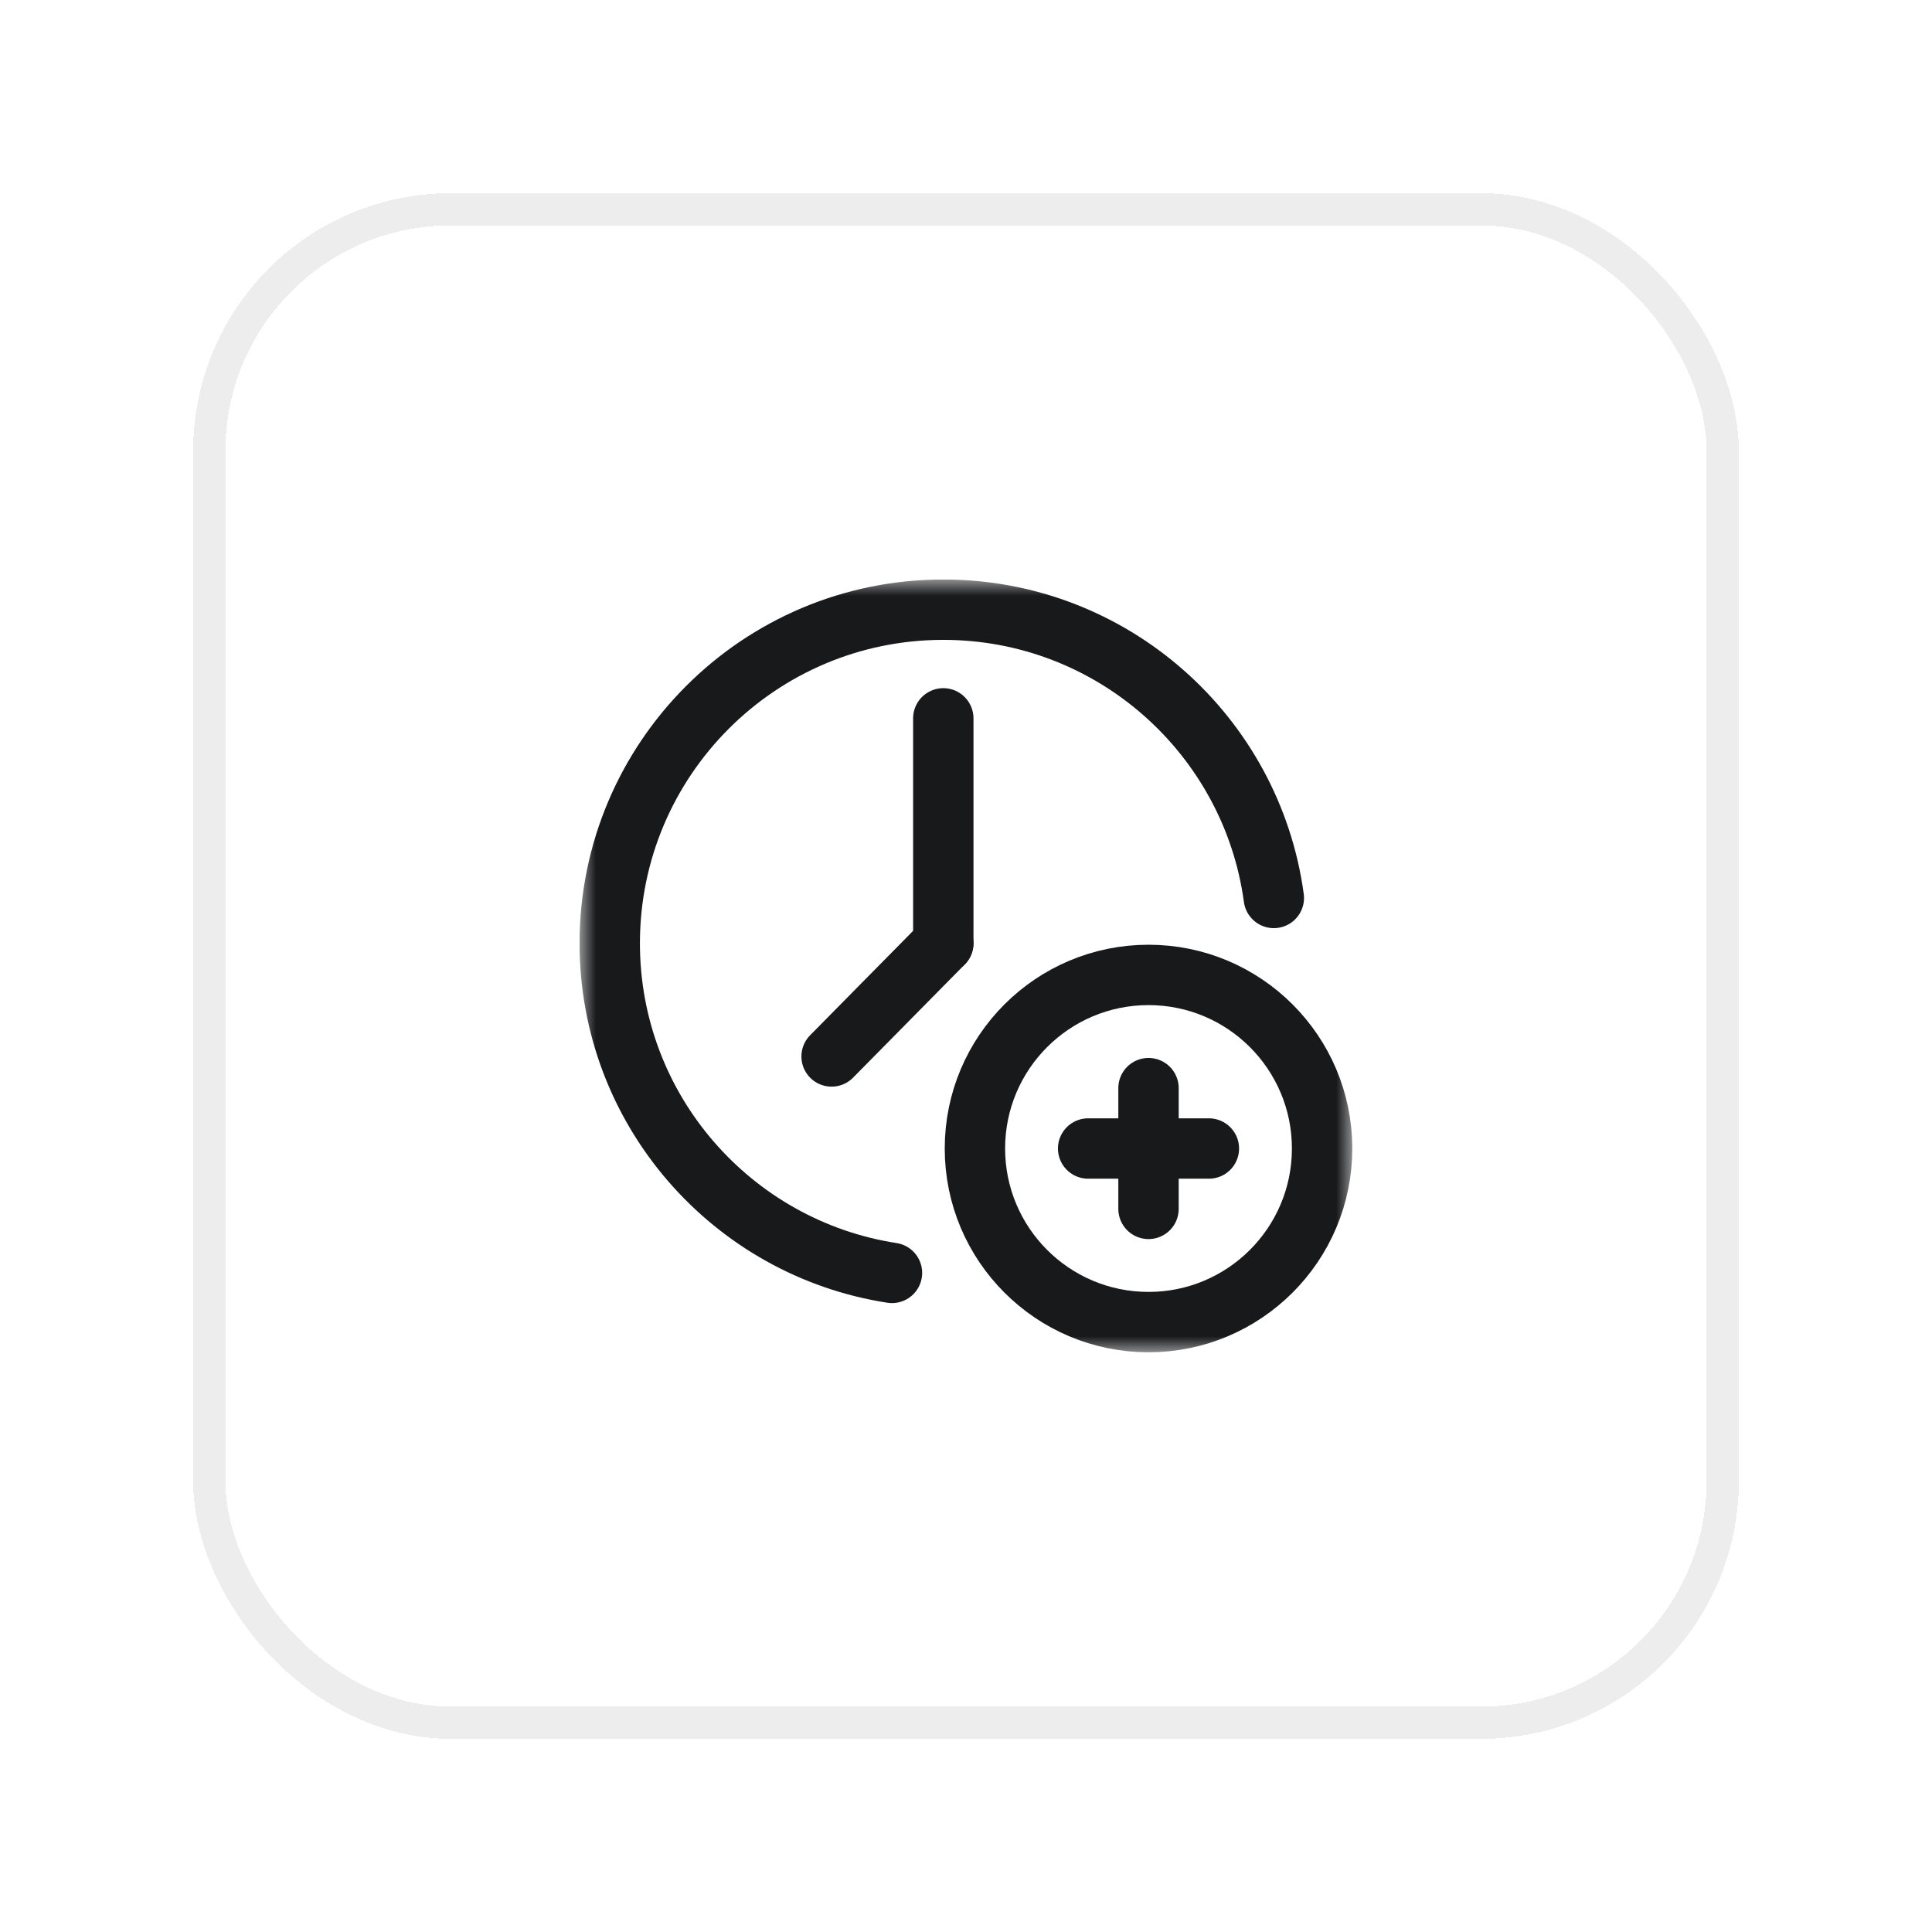
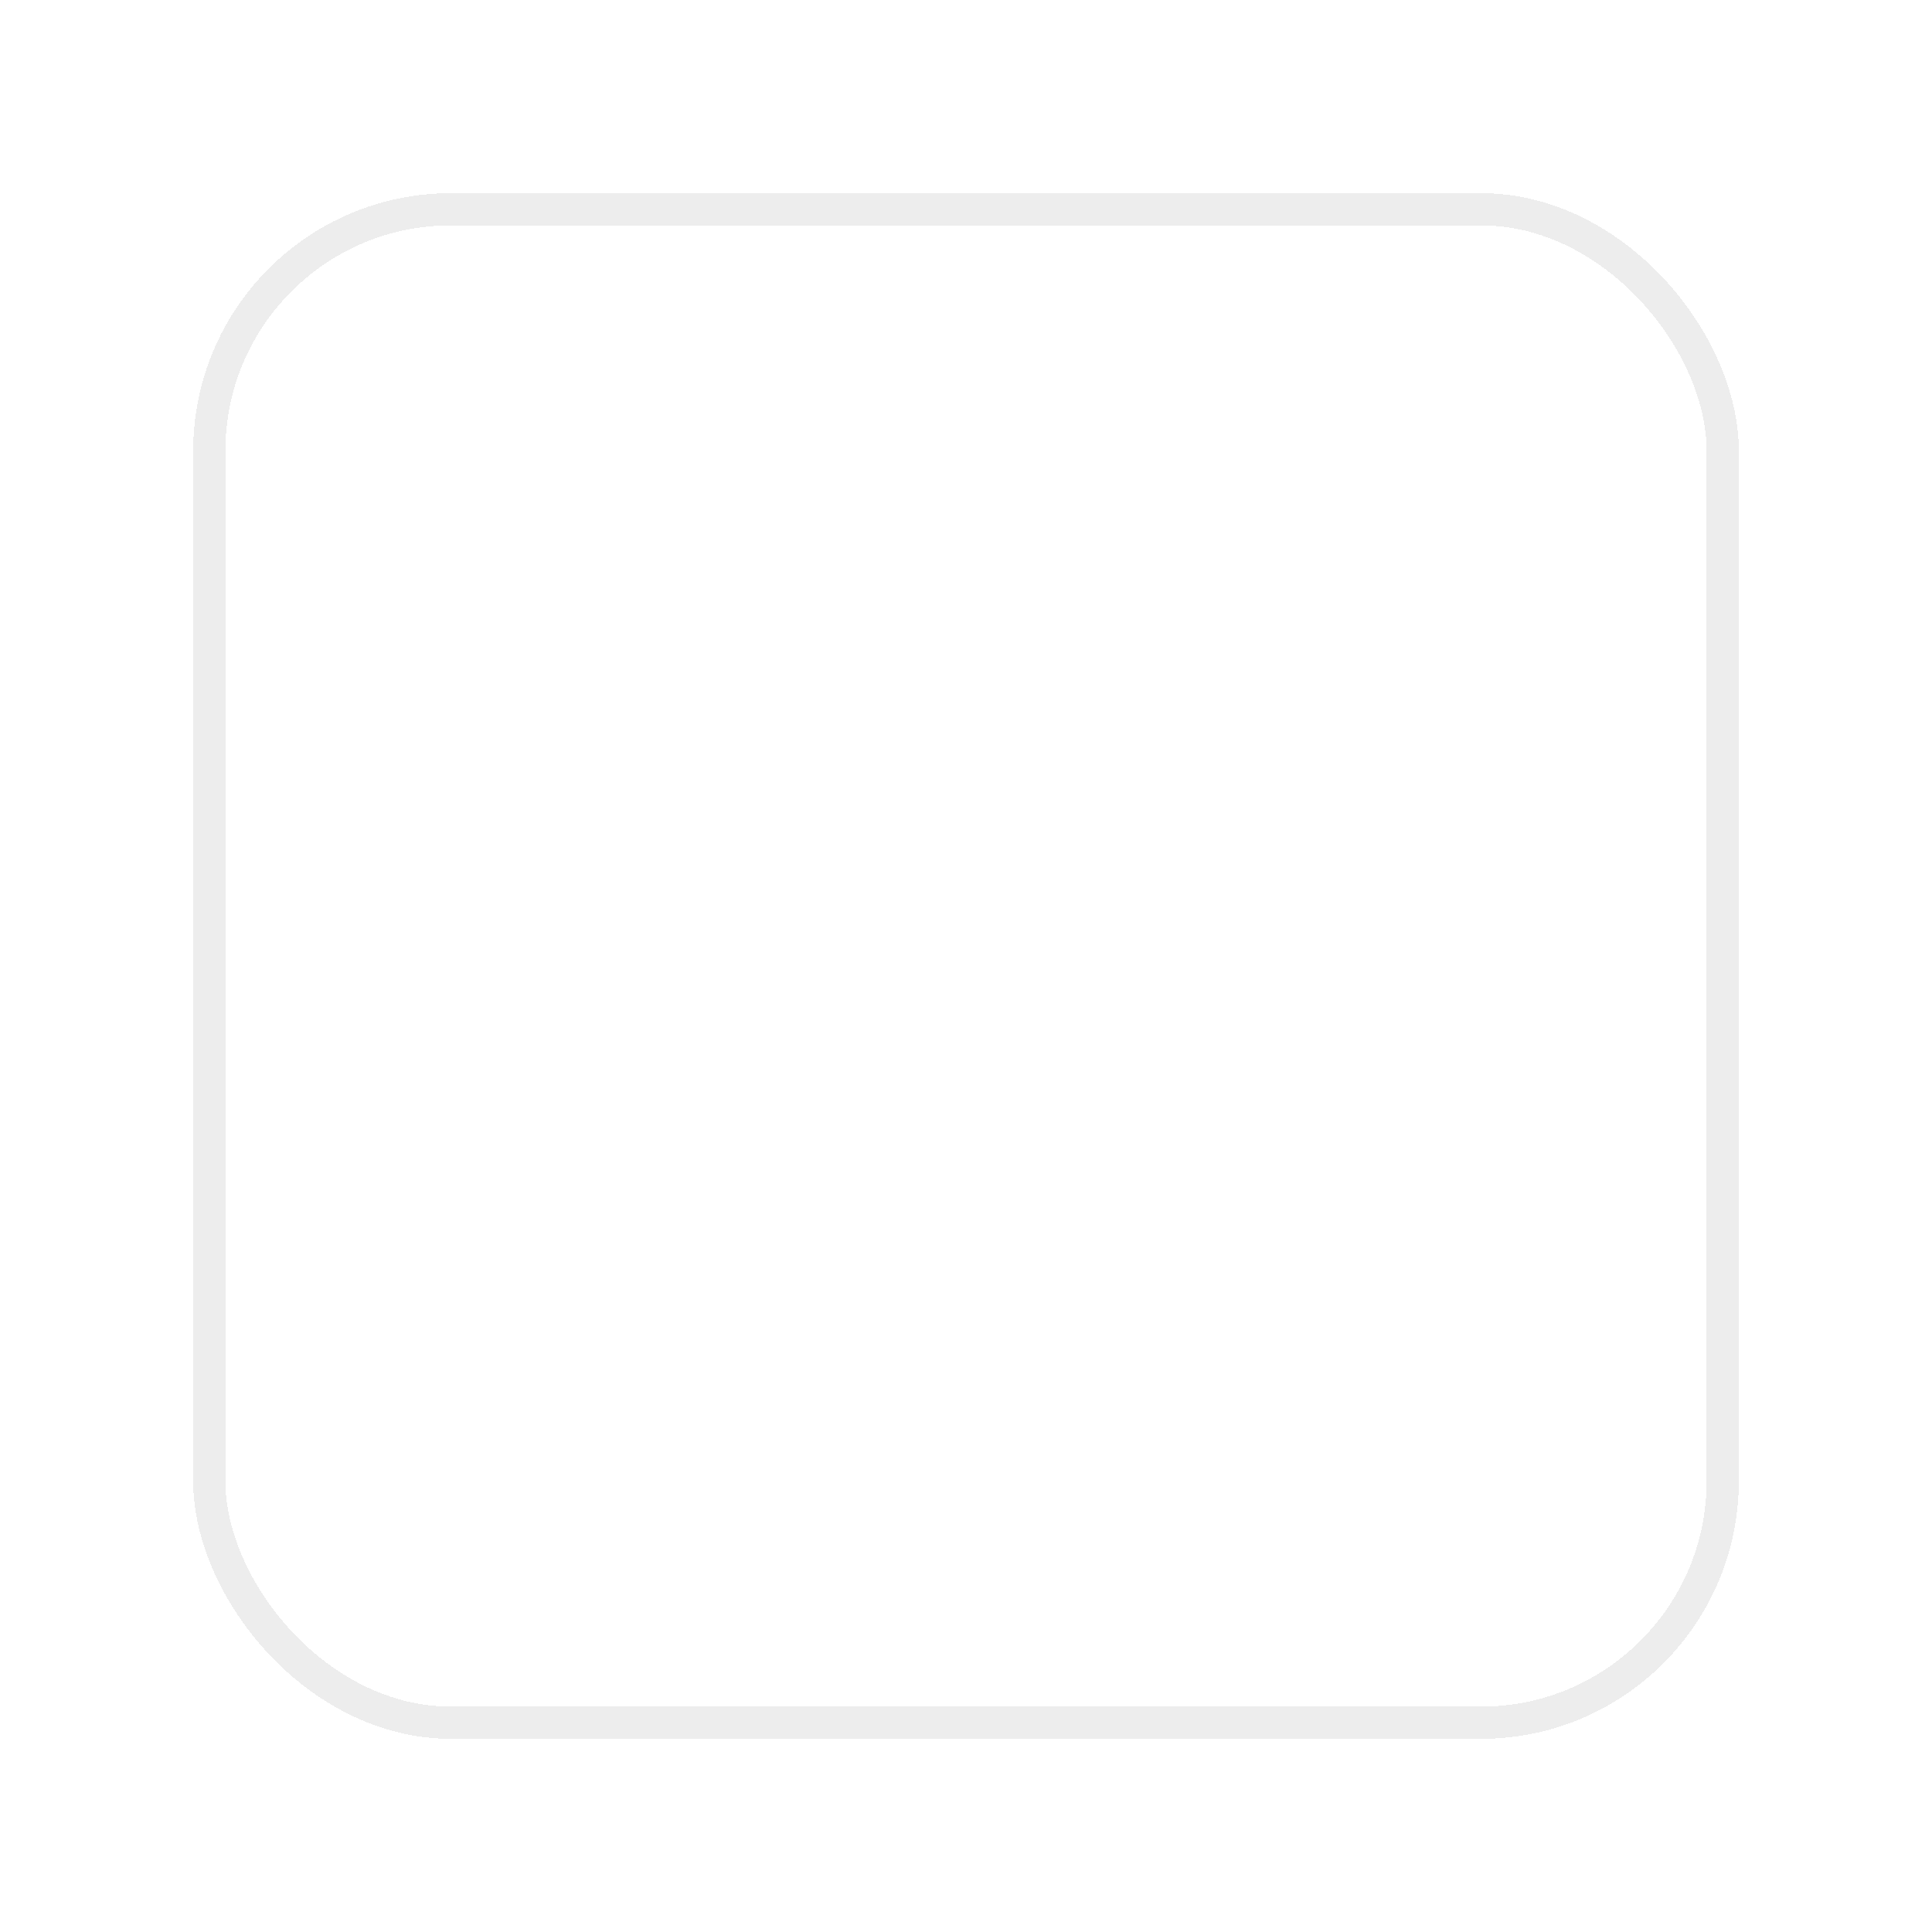
<svg xmlns="http://www.w3.org/2000/svg" width="60" height="60" viewBox="0 0 60 60" fill="none">
  <g filter="url(#filter0_d_7421_16916)">
-     <rect x="6" y="4" width="48" height="48" rx="8" fill="white" shape-rendering="crispEdges" />
    <rect x="6.5" y="4.5" width="47" height="47" rx="7.5" stroke="#EDEDED" shape-rendering="crispEdges" />
    <g clip-path="url(#clip0_7421_16916)">
      <mask id="mask0_7421_16916" style="mask-type:luminance" maskUnits="userSpaceOnUse" x="17" y="15" width="25" height="25">
        <path d="M17.996 15.996H41.996V39.996H17.996V15.996Z" fill="white" />
      </mask>
      <g mask="url(#mask0_7421_16916)">
        <path d="M30.277 33.668C30.277 30.691 32.691 28.277 35.668 28.277C38.645 28.277 41.059 30.691 41.059 33.668C41.059 36.645 38.645 39.059 35.668 39.059C32.691 39.059 30.277 36.645 30.277 33.668Z" stroke="#18191B" stroke-width="1.875" stroke-miterlimit="10" stroke-linecap="round" />
        <path d="M33.793 33.668H37.543" stroke="#18191B" stroke-width="1.875" stroke-miterlimit="10" stroke-linecap="round" />
        <path d="M35.668 35.543V31.793" stroke="#18191B" stroke-width="1.875" stroke-miterlimit="10" stroke-linecap="round" />
-         <path d="M27.701 37.531C22.736 36.765 18.936 32.473 18.936 27.294C18.936 21.572 23.574 16.934 29.295 16.934C34.539 16.934 38.873 20.831 39.56 25.887" stroke="#18191B" stroke-width="1.875" stroke-miterlimit="10" stroke-linecap="round" stroke-linejoin="round" />
-         <path d="M29.295 27.293L25.826 30.809" stroke="#18191B" stroke-width="1.875" stroke-miterlimit="10" stroke-linecap="round" stroke-linejoin="round" />
-         <path d="M29.295 20.309V27.293" stroke="#18191B" stroke-width="1.875" stroke-miterlimit="10" stroke-linecap="round" stroke-linejoin="round" />
      </g>
    </g>
  </g>
  <defs>
    <filter id="filter0_d_7421_16916" x="0" y="0" width="60" height="60" filterUnits="userSpaceOnUse" color-interpolation-filters="sRGB">
      <feFlood flood-opacity="0" result="BackgroundImageFix" />
      <feColorMatrix in="SourceAlpha" type="matrix" values="0 0 0 0 0 0 0 0 0 0 0 0 0 0 0 0 0 0 127 0" result="hardAlpha" />
      <feOffset dy="2" />
      <feGaussianBlur stdDeviation="3" />
      <feComposite in2="hardAlpha" operator="out" />
      <feColorMatrix type="matrix" values="0 0 0 0 0.122 0 0 0 0 0.133 0 0 0 0 0.161 0 0 0 0.04 0" />
      <feBlend mode="normal" in2="BackgroundImageFix" result="effect1_dropShadow_7421_16916" />
      <feBlend mode="normal" in="SourceGraphic" in2="effect1_dropShadow_7421_16916" result="shape" />
    </filter>
    <clipPath id="clip0_7421_16916">
-       <rect width="24" height="24" fill="white" transform="translate(18 16)" />
-     </clipPath>
+       </clipPath>
  </defs>
</svg>